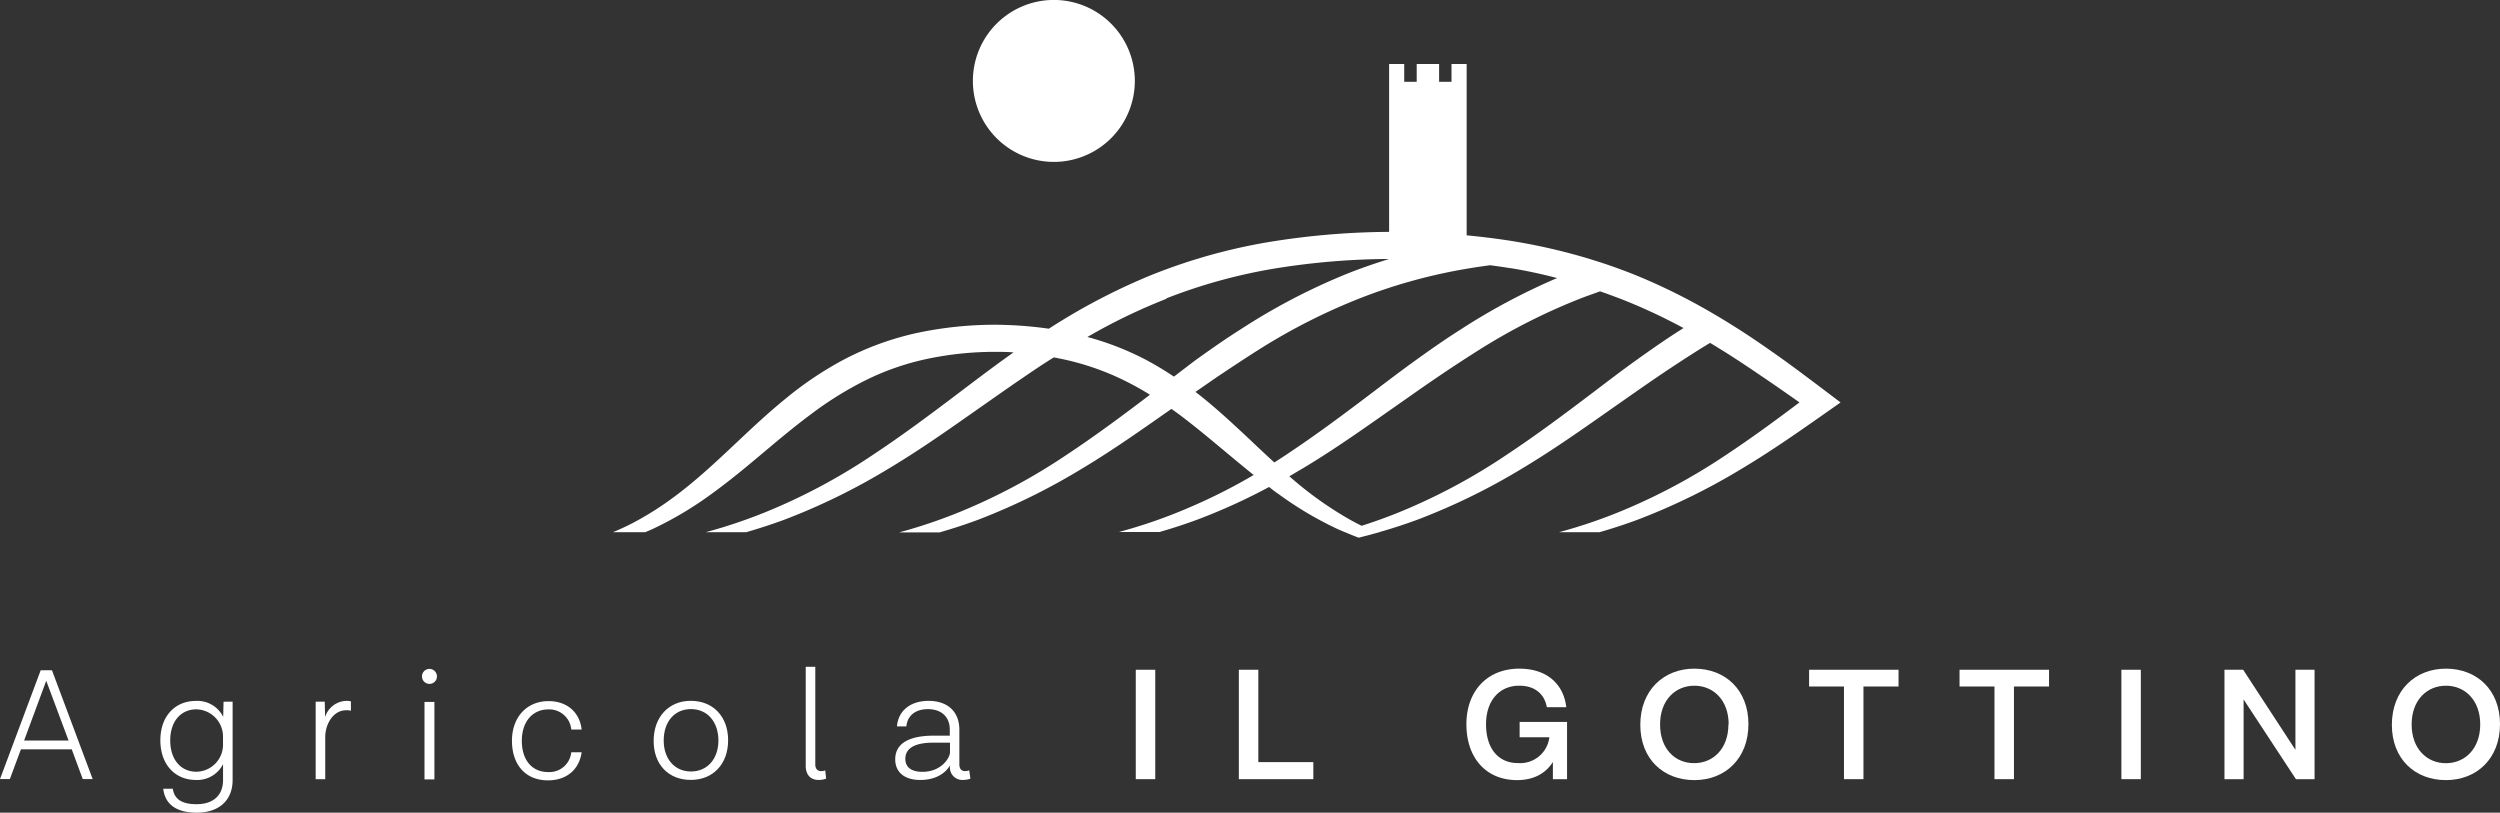
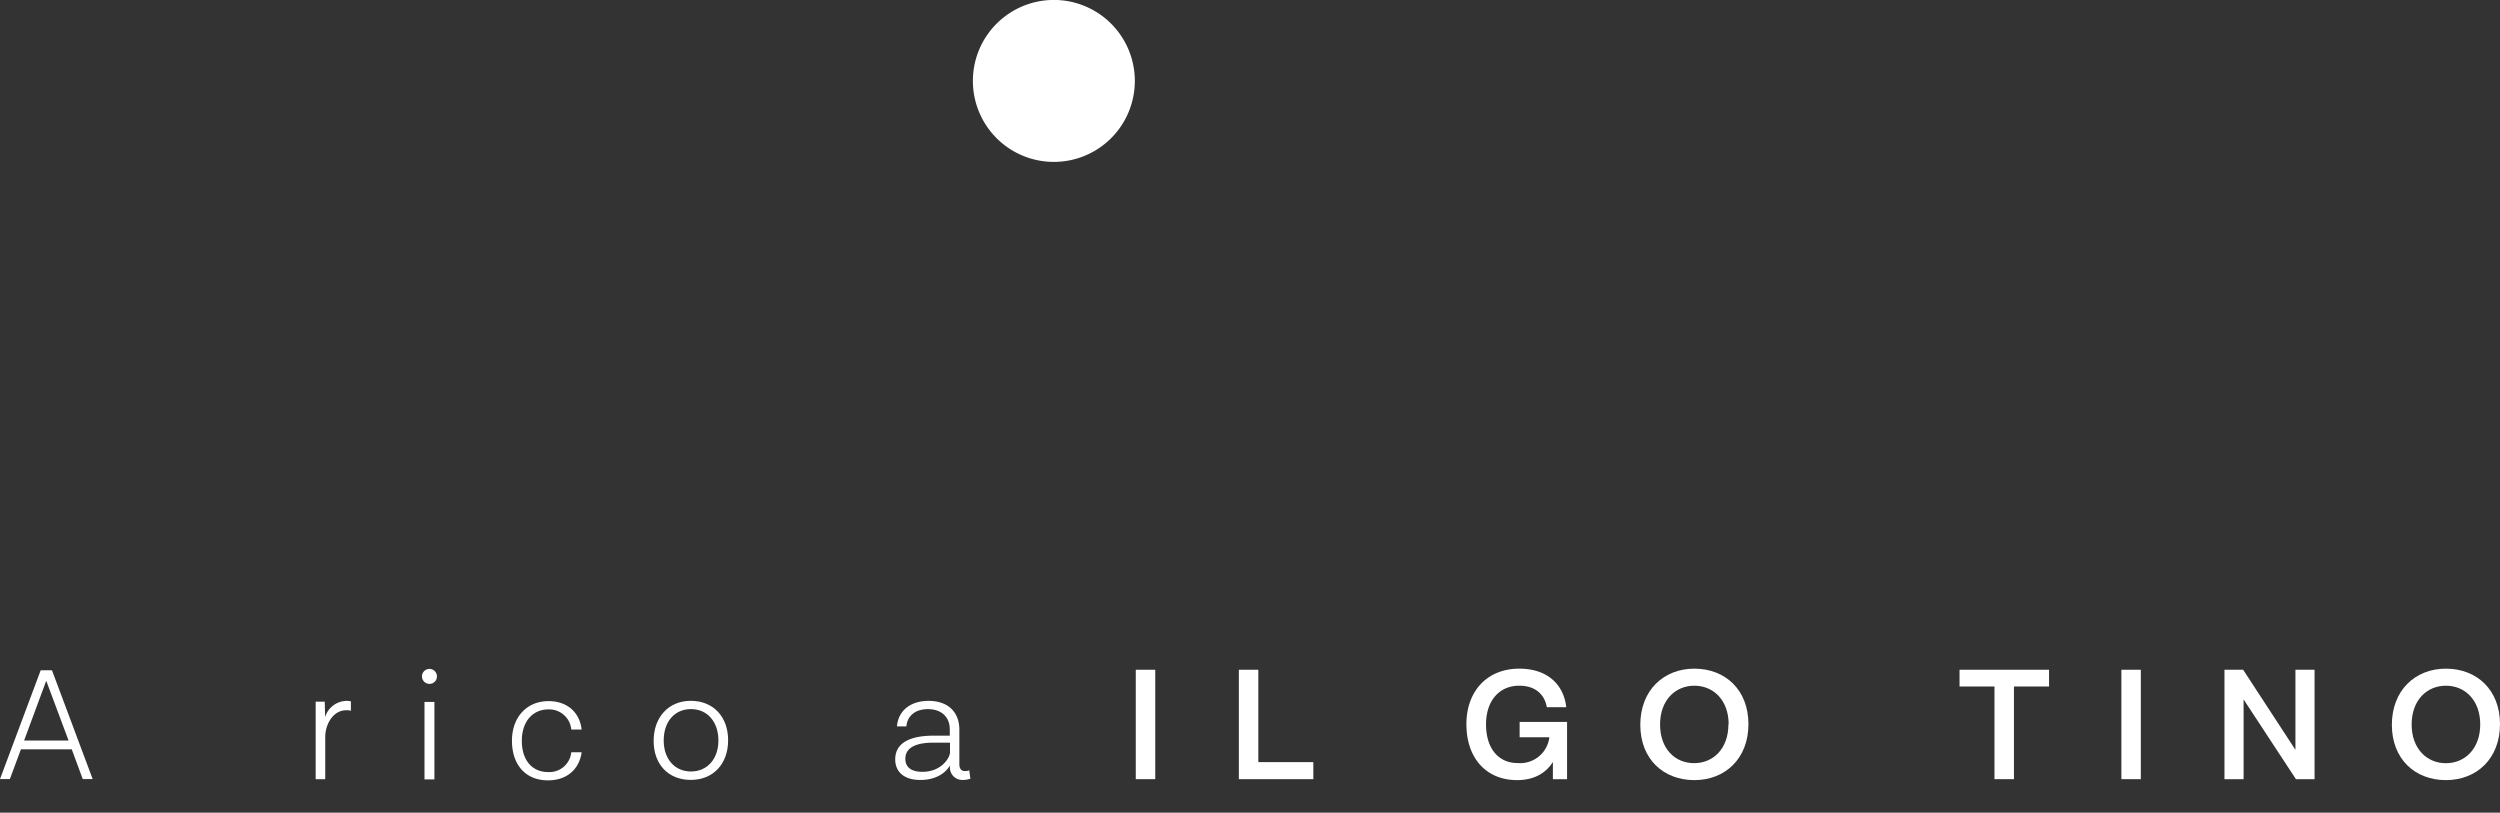
<svg xmlns="http://www.w3.org/2000/svg" viewBox="0 0 504.48 163.99">
  <rect x="0" y="0" width="504.48" height="163.99" fill="#333333" stroke="none" />
  <defs>
    <style>.cls-1{fill:#fff;}</style>
  </defs>
  <g id="Livello_2" data-name="Livello 2">
    <g id="Livello_1-2" data-name="Livello 1">
-       <path class="cls-1" d="M204.48,71.15c-.78.54-1.54,1.09-2.31,1.64-2.94,2.15-5.82,4.32-8.68,6.49-5.72,4.33-11.43,8.6-17.46,12.58a119.75,119.75,0,0,1-19.42,10.59,104,104,0,0,1-14.18,4.94h8.17c2.64-.77,5.25-1.62,7.79-2.56A128.79,128.79,0,0,0,179.26,94.6c6.48-3.87,12.45-8.11,18.39-12.28,3-2.09,5.93-4.17,8.92-6.2,2-1.37,4-2.72,6.08-4,.6.11,1.21.23,1.81.36a53.06,53.06,0,0,1,12.46,4.32,56.67,56.67,0,0,1,5.13,2.86c-5.56,4.22-11.13,8.37-17,12.24a119.85,119.85,0,0,1-19.43,10.59,103.85,103.85,0,0,1-14.17,4.94h8.16q4-1.15,7.8-2.56A129.19,129.19,0,0,0,218.28,94.6c6.38-3.81,12.26-8,18.11-12.09l1.39,1c3.4,2.54,6.64,5.27,9.92,8,1.73,1.44,3.48,2.9,5.28,4.34a113.25,113.25,0,0,1-13,6.56,103.51,103.51,0,0,1-14.18,4.94H234q4-1.15,7.79-2.56a119.36,119.36,0,0,0,14.3-6.52c.63.48,1.25,1,1.89,1.41a71.44,71.44,0,0,0,12,7.11l.9.39.43.17c.94.4,1.89.79,2.86,1.15l2-.51,1.9-.52.37-.12q4-1.15,7.8-2.56A128.79,128.79,0,0,0,307.05,94.6c6.48-3.87,12.45-8.11,18.39-12.28,3-2.09,5.93-4.17,8.92-6.2s6-4,9.08-5.93l1.64-1c.54.33,1.09.65,1.63,1,3.1,1.88,6.09,3.9,9.08,5.93,2.46,1.66,4.89,3.37,7.33,5.08-4.87,3.67-9.78,7.27-14.91,10.66a119.85,119.85,0,0,1-19.43,10.59,103.85,103.85,0,0,1-14.17,4.94h8.17q4-1.15,7.79-2.56A129.19,129.19,0,0,0,351.44,94.6c5.55-3.31,10.73-6.9,15.83-10.48l4.14-2.91-2.55-1.93-1.6-1.21c-2.34-1.76-4.69-3.53-7.09-5.27-3-2.14-6-4.24-9.16-6.27l-.59-.37c-1.74-1.11-3.53-2.2-5.36-3.25a121.79,121.79,0,0,0-13.52-6.77l-1.12-.47c-2.45-1-5-1.92-7.55-2.76l-1.95-.61a119,119,0,0,0-14.38-3.42c-1.94-.34-3.9-.62-5.86-.87-1.57-.2-3.15-.37-4.72-.52V12.92H292.9v3.59h-2.5V12.92h-4.52v3.59h-2.52V12.92h-3.05V46.79a154.42,154.42,0,0,0-24.5,2.09,114,114,0,0,0-23.89,6.79,126.12,126.12,0,0,0-20.27,10.66,79.88,79.88,0,0,0-10.92-.8,75.64,75.64,0,0,0-15.89,1.7,59.14,59.14,0,0,0-14.39,5.24,70.25,70.25,0,0,0-11.62,7.73c-3.46,2.79-6.59,5.71-9.66,8.6-6.12,5.76-12.1,11.48-19.79,15.81a48.4,48.4,0,0,1-5.69,2.78h6.53l1.28-.55a71.72,71.72,0,0,0,12-7.11c3.65-2.63,7-5.42,10.28-8.18s6.53-5.49,9.92-8a70.07,70.07,0,0,1,10.86-6.76A52.63,52.63,0,0,1,187,72.44,66.07,66.07,0,0,1,200.73,71c1.25,0,2.5,0,3.75.11m100.37-17c3.17.52,6.29,1.19,9.36,2a128.55,128.55,0,0,0-19.48,10.39c-3.16,2-6.19,4.13-9.15,6.26s-5.83,4.32-8.69,6.49c-5.71,4.33-11.43,8.6-17.45,12.58-.76.51-1.52,1-2.29,1.49-1.64-1.5-3.25-3-4.87-4.55-3.08-2.88-6.2-5.81-9.66-8.6-.45-.36-.91-.73-1.38-1.09l4.34-3c3-2,6-4,9.08-5.93a122,122,0,0,1,19.71-9.94,108.8,108.8,0,0,1,22.15-6.07c1.39-.23,2.78-.43,4.17-.62,1.39.19,2.78.38,4.16.61m-69.49,6.08a108.63,108.63,0,0,1,22.15-6.07,147,147,0,0,1,22.8-1.88v0c-3.21,1-6.35,2.09-9.37,3.34a126.51,126.51,0,0,0-20.59,10.86c-3.17,2-6.19,4.13-9.16,6.26Q239,74.38,236.89,76A64.81,64.81,0,0,0,231,72.48,58,58,0,0,0,219.43,68a116.55,116.55,0,0,1,15.93-7.7m68.46,31.61a119.75,119.75,0,0,1-19.42,10.59,101.3,101.3,0,0,1-9.64,3.6c-.92-.46-1.82-.93-2.69-1.43a72.77,72.77,0,0,1-11.89-8.56c.84-.48,1.67-1,2.49-1.46,6.48-3.87,12.45-8.11,18.39-12.28,3-2.09,5.92-4.17,8.91-6.2s6-4,9.08-5.93a122,122,0,0,1,19.71-9.94c1.36-.54,2.74-1,4.12-1.51,1.39.47,2.77,1,4.12,1.5a114.4,114.4,0,0,1,12.72,5.91l-.6.38c-3.16,2-6.19,4.13-9.16,6.26s-5.82,4.32-8.68,6.49c-5.72,4.33-11.43,8.6-17.46,12.58" />
      <path class="cls-1" d="M212.65,32.67a16.34,16.34,0,1,0-16.33-16.34,16.34,16.34,0,0,0,16.33,16.34" />
      <path class="cls-1" d="M14.48,151.21H4.22l-2.23,6H0l8.21-21.95h2.28l8.21,21.95h-2Zm-.64-1.77L9.33,137.37,4.86,149.44Z" />
-       <path class="cls-1" d="M46.94,141.59v15.83c0,4-2.67,6.57-7.24,6.57-4.09,0-6.4-1.67-6.76-4.83h1.93c.32,2.16,1.9,3.12,4.8,3.12,3.44,0,5.34-1.86,5.34-4.86V154.2a5.82,5.82,0,0,1-5.47,3.19c-4.25,0-7.18-3.15-7.18-8s2.93-7.95,7.18-7.95a5.8,5.8,0,0,1,5.5,3.22l.07-3.06ZM45,150v-1.13a5.5,5.5,0,0,0-5.37-5.73c-3.16,0-5.28,2.45-5.28,6.28s2.12,6.31,5.28,6.31A5.46,5.46,0,0,0,45,150" />
      <path class="cls-1" d="M70.81,141.53v1.9a2.65,2.65,0,0,0-1-.1c-2.54,0-4.18,2.76-4.18,5.41v8.49H63.7V141.59h1.83l.07,3.12a4.63,4.63,0,0,1,4.34-3.28,3.52,3.52,0,0,1,.87.1" />
      <path class="cls-1" d="M86.66,138a1.51,1.51,0,1,1,1.51-1.51A1.49,1.49,0,0,1,86.66,138m-1,3.64h2v15.64h-2Z" />
      <path class="cls-1" d="M103.31,149.48c0-4.77,3-8,7.37-8,3.86,0,6.31,2.35,6.69,5.73h-2.09a4.47,4.47,0,0,0-4.6-4.06c-3.25,0-5.38,2.51-5.38,6.34s2,6.31,5.35,6.31a4.45,4.45,0,0,0,4.63-4h2.09c-.45,3.35-2.9,5.67-6.79,5.67-4.6,0-7.27-3.22-7.27-8" />
      <path class="cls-1" d="M146.93,149.38c0,4.76-3,8-7.53,8s-7.5-3.12-7.5-7.88,3-8.08,7.5-8.08,7.53,3.19,7.53,7.95m-13,.06c0,3.73,2.22,6.25,5.5,6.25s5.54-2.52,5.54-6.25-2.19-6.34-5.54-6.34-5.5,2.58-5.5,6.34" />
-       <path class="cls-1" d="M166.71,157.13a4.69,4.69,0,0,1-1.54.26c-1.61,0-2.58-1.06-2.58-2.83v-20h1.93v19.7c0,.9.49,1.35,1.16,1.35a1.91,1.91,0,0,0,.84-.16Z" />
      <path class="cls-1" d="M195.82,157.13a4.69,4.69,0,0,1-1.51.26,2.51,2.51,0,0,1-2.61-2.8v-.13c-.68,1.19-2.45,2.93-6,2.93-3.34,0-5.05-1.7-5.05-4.15,0-3.44,3.16-4.79,7.79-4.79h3.22v-1.23c0-2.51-1.64-4.12-4.41-4.12-2.54,0-4.15,1.32-4.35,3.48H181c.26-3.19,2.74-5.15,6.38-5.15,3.89,0,6.21,2.22,6.21,5.82v7c0,.9.45,1.35,1.13,1.35a2,2,0,0,0,.86-.16Zm-4.12-5.27v-2h-3.32c-3.57,0-5.69,1-5.69,3.28,0,1.58,1.09,2.61,3.44,2.61,3.89,0,5.57-2.89,5.57-3.92" />
      <rect class="cls-1" x="229.19" y="135.15" width="3.93" height="22.08" />
      <polygon class="cls-1" points="265.02 153.79 265.02 157.23 249.99 157.23 249.99 135.15 253.92 135.15 253.92 153.79 265.02 153.79" />
      <path class="cls-1" d="M316.22,145.68v11.55h-2.86v-3.47c-1.35,2.15-3.67,3.66-7.24,3.66-6.15,0-10.21-4.37-10.21-11.29,0-6.66,4.19-11.2,10.66-11.2,5.86,0,9,3.38,9.49,7.78h-3.92c-.39-2.25-2-4.34-5.57-4.34-4,0-6.7,3-6.7,7.79,0,5,2.61,7.85,6.44,7.82a5.93,5.93,0,0,0,6.34-5.21h-6v-3.09Z" />
      <path class="cls-1" d="M331,146.26c0-6.95,4.7-11.33,10.91-11.33s10.91,4.25,10.91,11.2-4.7,11.29-10.91,11.29S331,153.21,331,146.26m17.83-.07c0-4.92-3.09-7.82-6.92-7.82s-6.92,2.9-6.92,7.82S338,154,341.86,154s6.92-2.93,6.92-7.82" />
-       <polygon class="cls-1" points="372.1 138.53 365.06 138.53 365.06 135.15 383.11 135.15 383.11 138.53 376.03 138.53 376.03 157.23 372.1 157.23 372.1 138.53" />
      <polygon class="cls-1" points="402.47 138.53 395.42 138.53 395.42 135.15 413.48 135.15 413.48 138.53 406.4 138.53 406.4 157.23 402.47 157.23 402.47 138.53" />
      <rect class="cls-1" x="428.08" y="135.15" width="3.92" height="22.08" />
      <polygon class="cls-1" points="467.06 135.15 467.06 157.23 463.3 157.23 452.74 141.14 452.74 157.23 448.88 157.23 448.88 135.15 452.65 135.15 463.2 151.31 463.2 135.15 467.06 135.15" />
      <path class="cls-1" d="M482.66,146.26c0-6.95,4.7-11.33,10.91-11.33s10.91,4.25,10.91,11.2-4.7,11.29-10.91,11.29-10.91-4.21-10.91-11.16m17.83-.07c0-4.92-3.09-7.82-6.92-7.82s-6.92,2.9-6.92,7.82,3.09,7.82,6.92,7.82,6.92-2.93,6.92-7.82" />
    </g>
  </g>
</svg>